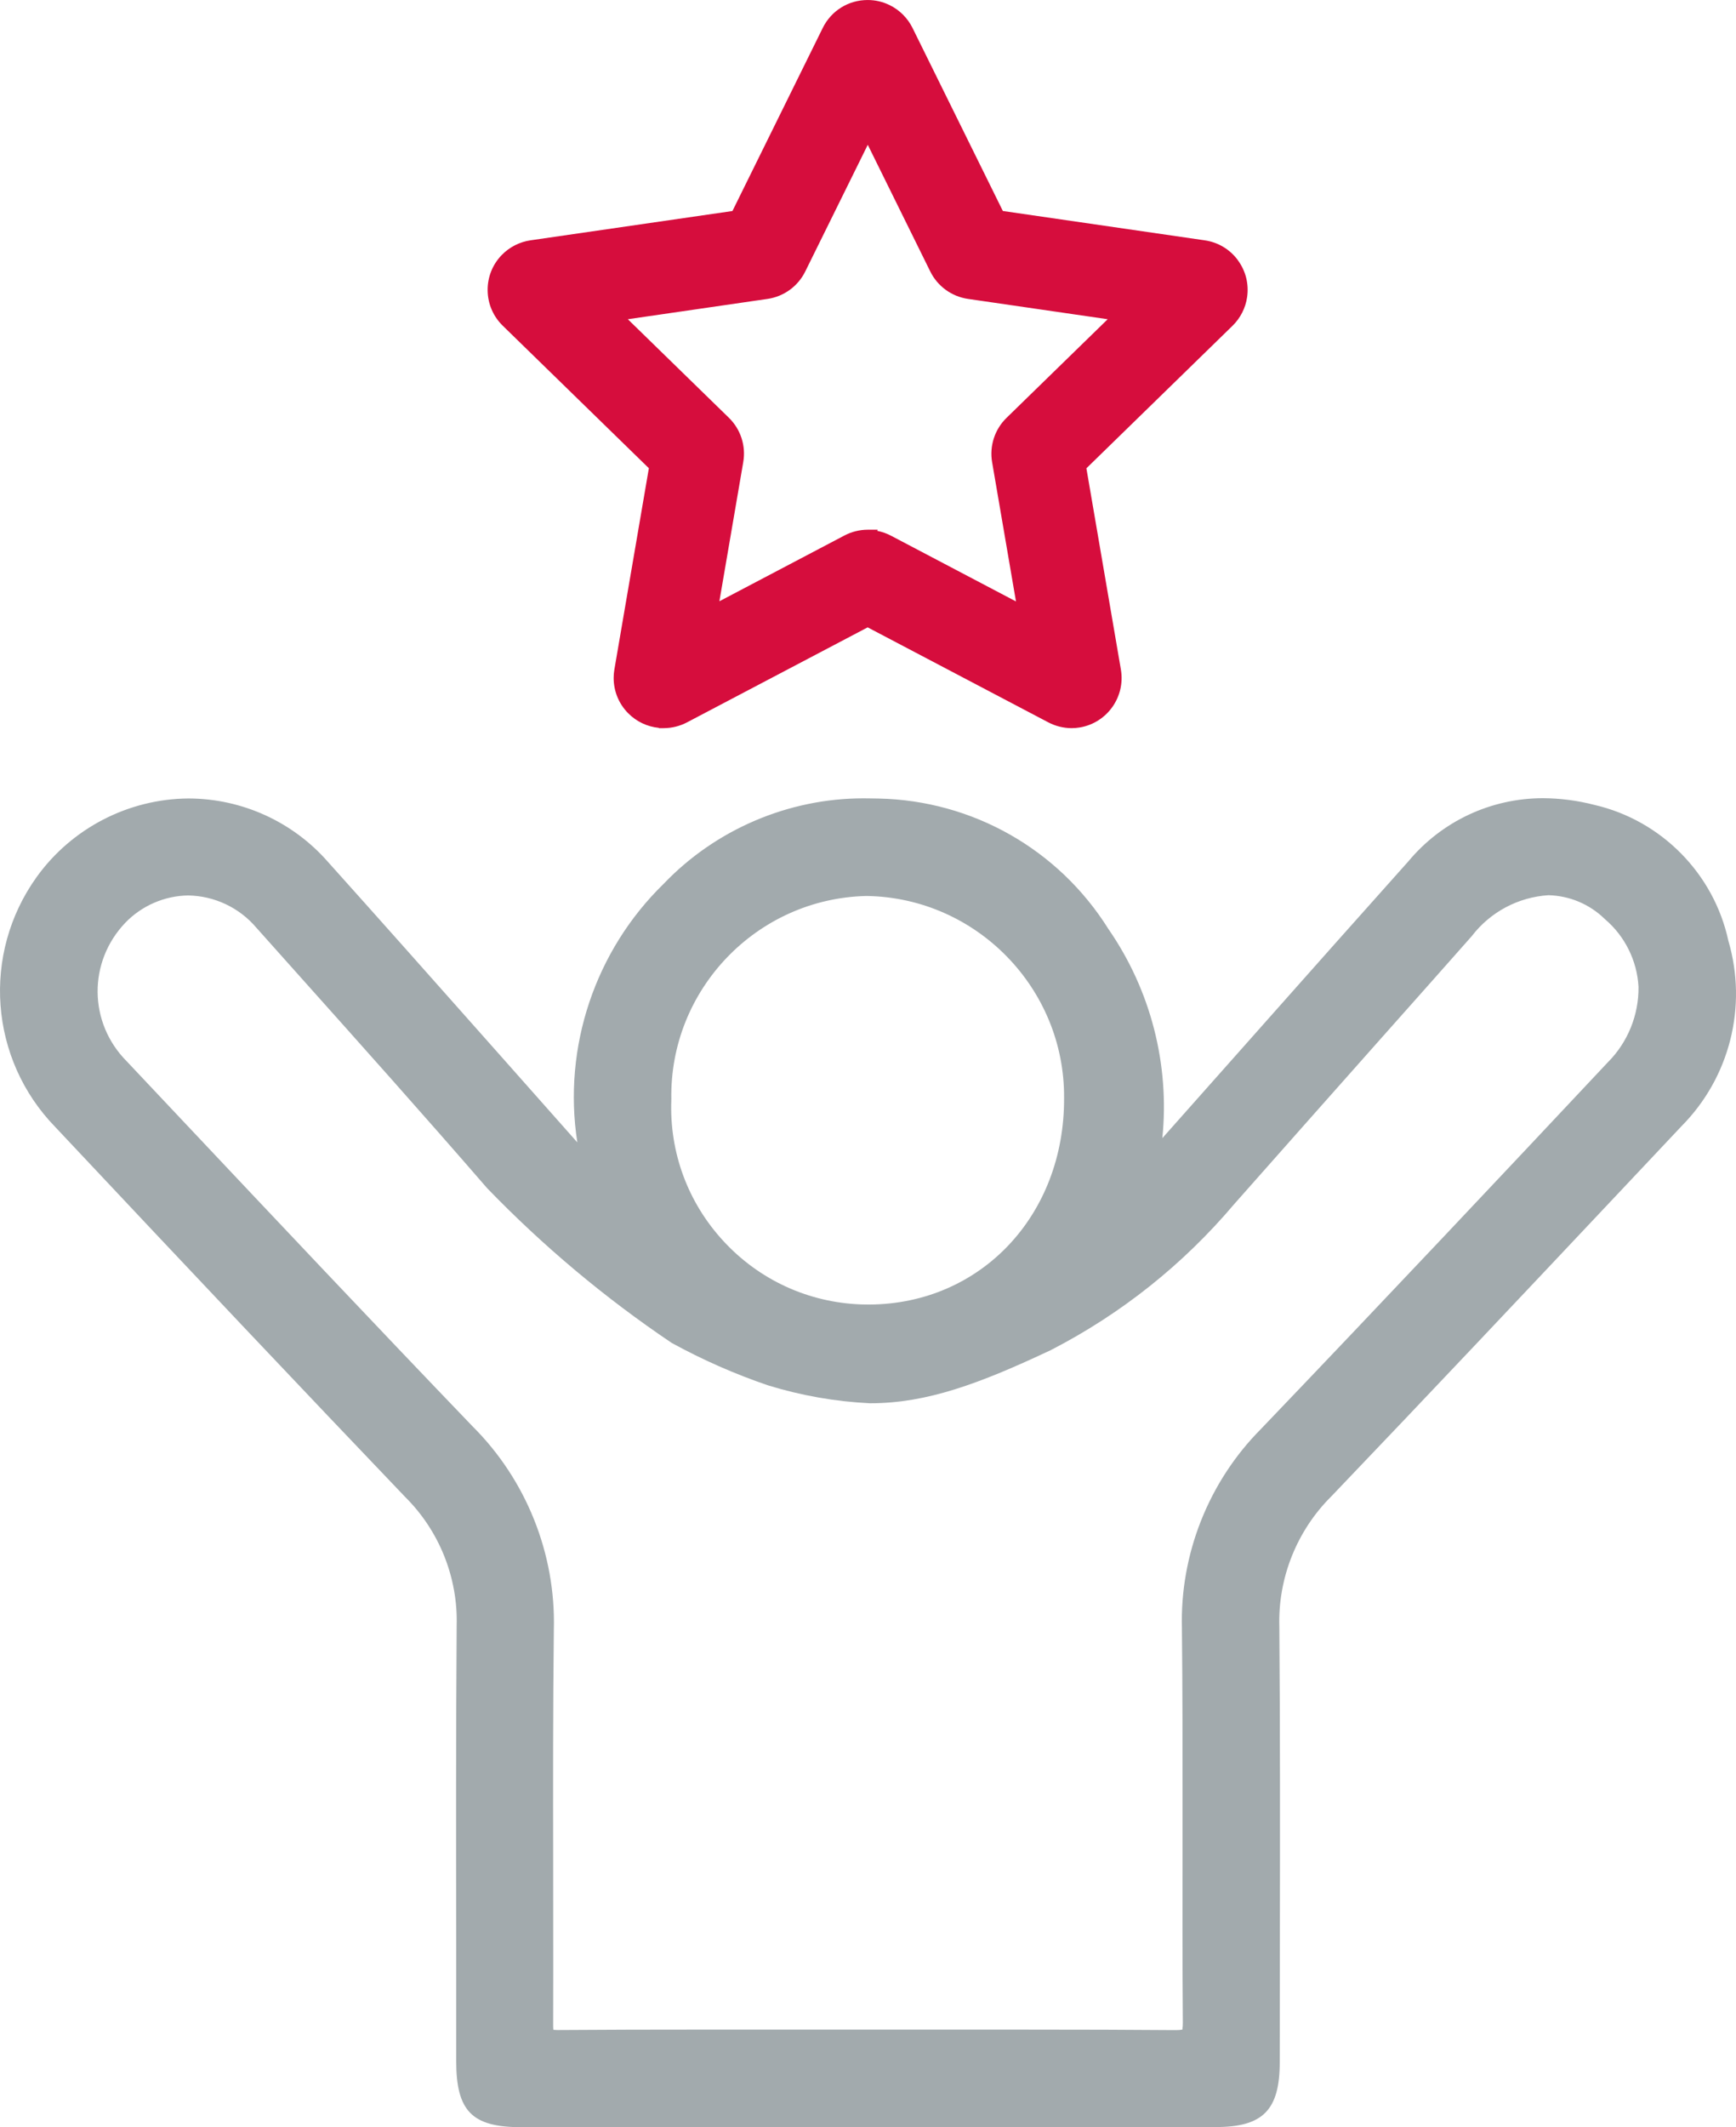
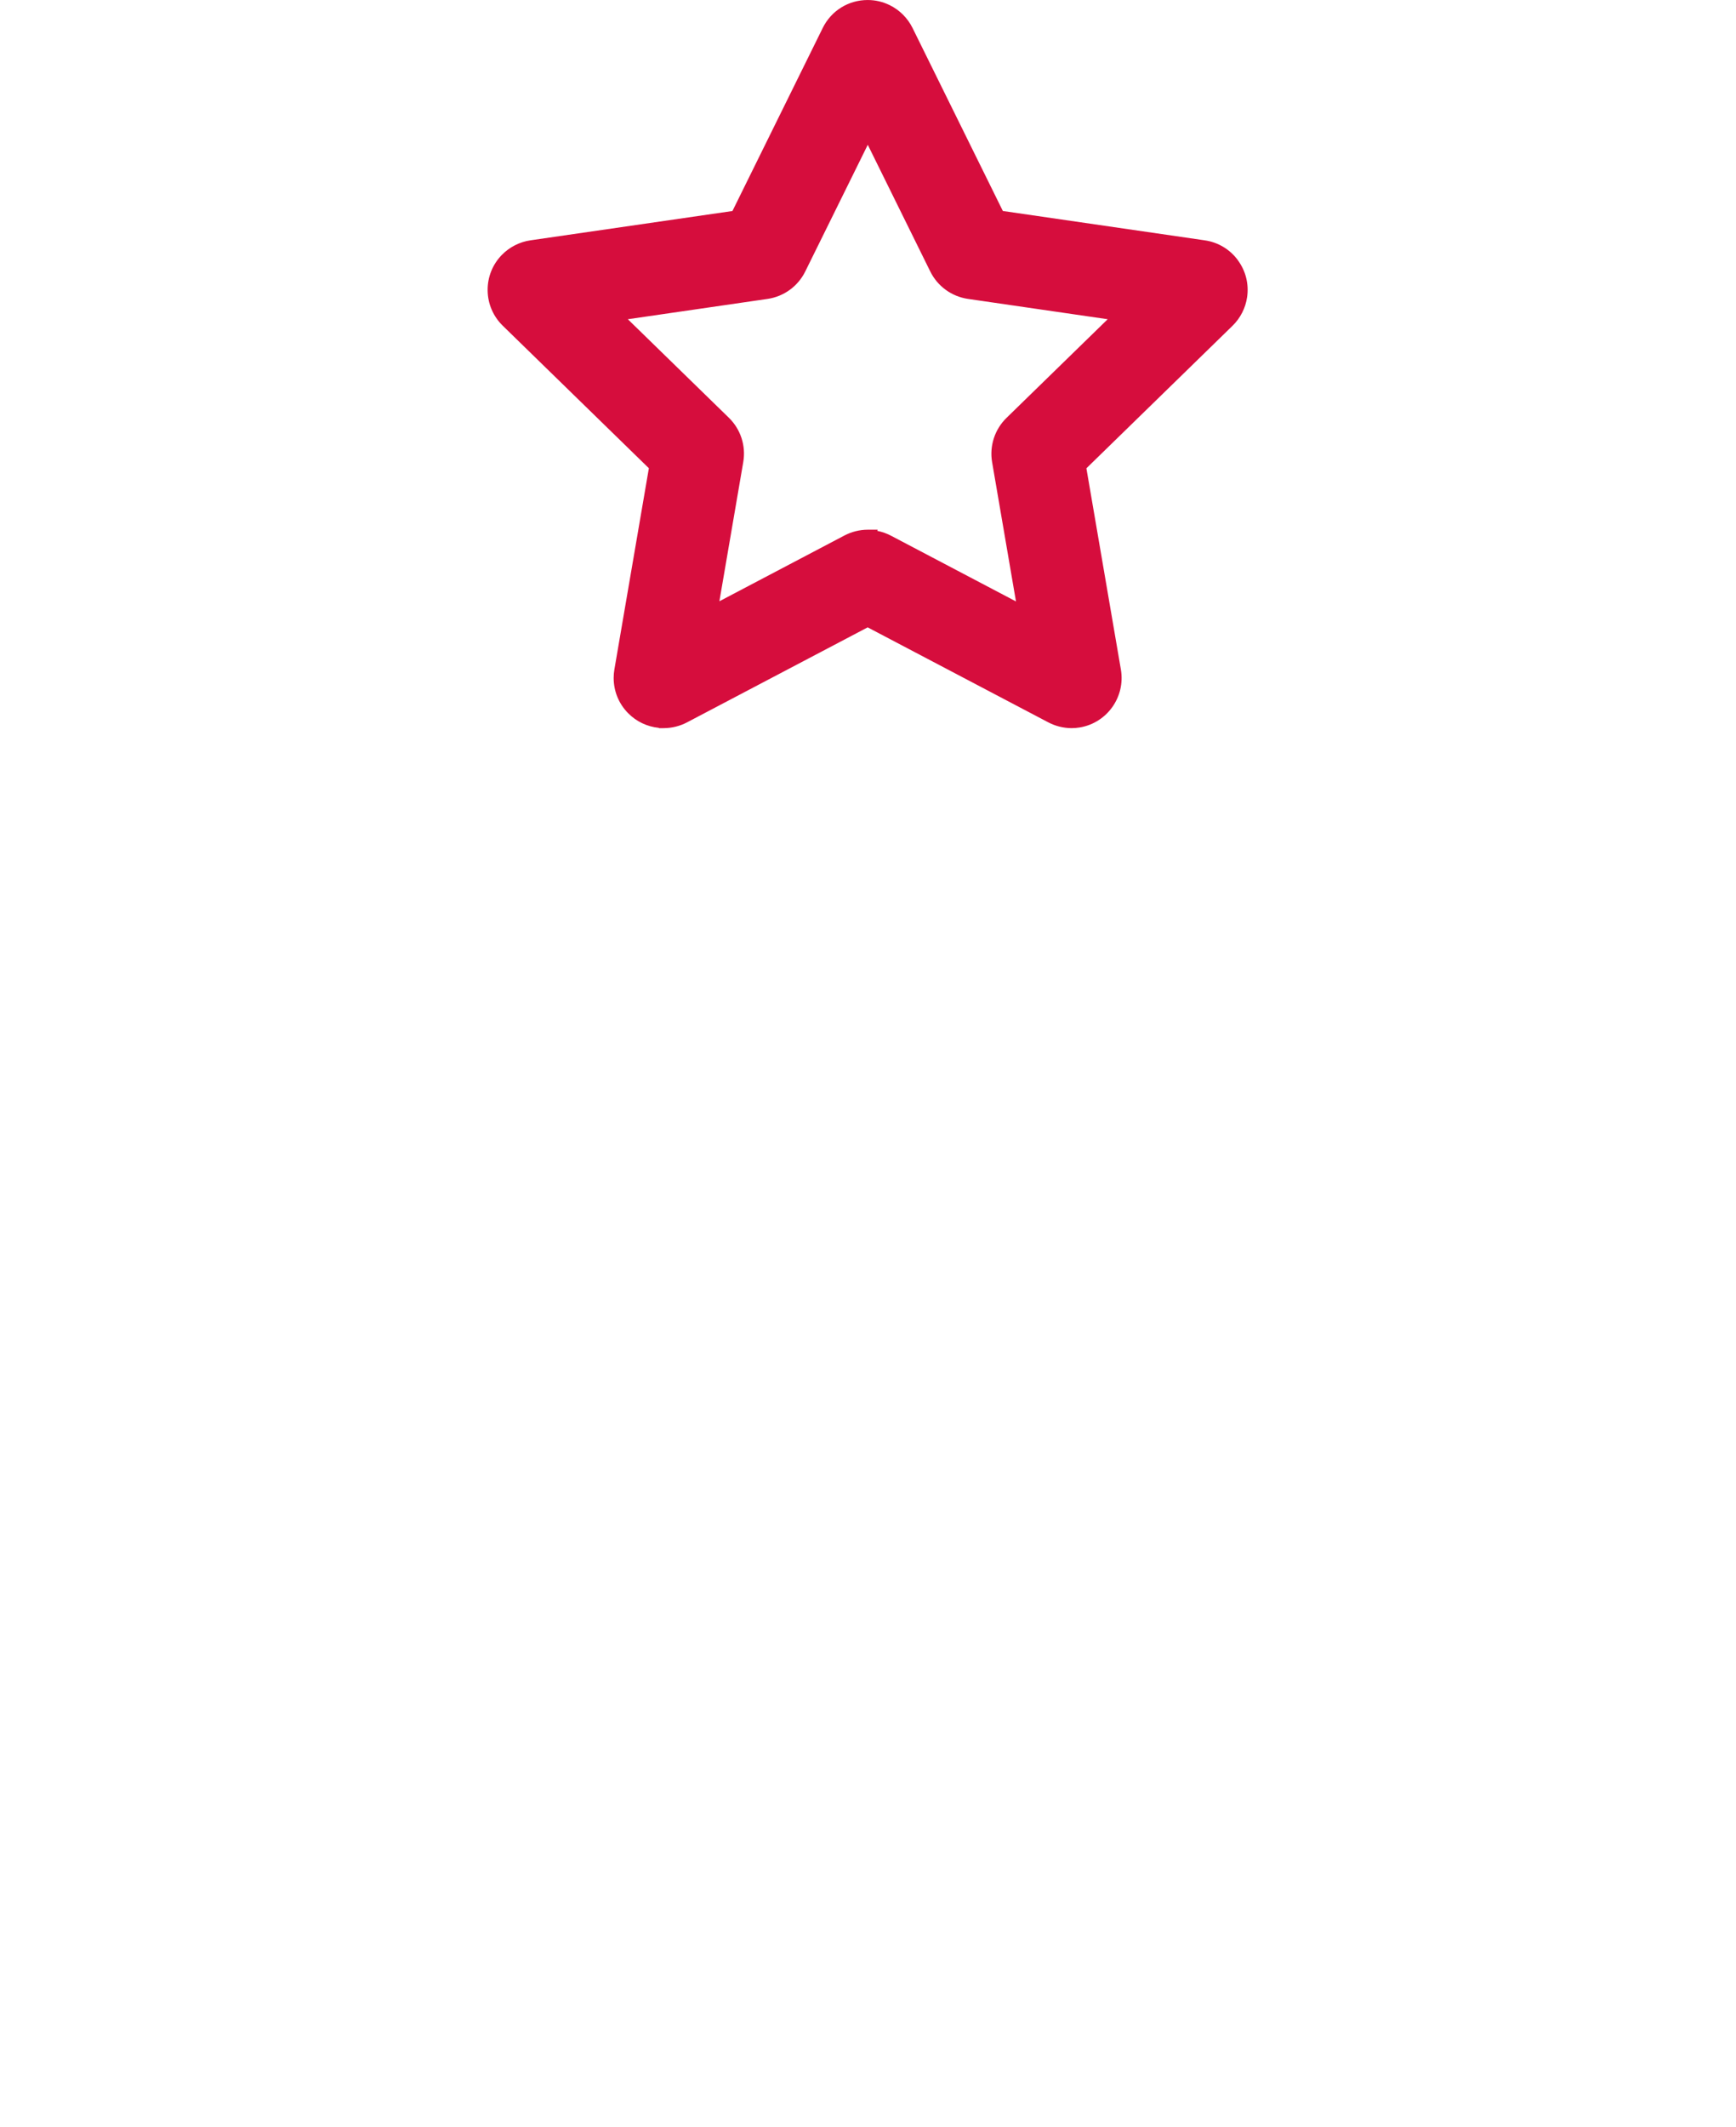
<svg xmlns="http://www.w3.org/2000/svg" id="a" viewBox="0 0 1119.83 1371.68">
  <defs>
    <style>.b{fill:#a2aaad;}.b,.c{stroke-width:0px;}.c{fill:#d60d3d;}</style>
  </defs>
-   <path class="b" d="M1114.95,606.84c-9.3-43.34-43.17-77.78-86.36-87.79-10.86-2.82-22.06-4.29-33.32-4.35-33.6.05-65.21,14.88-86.74,40.67-31.79,35.52-64.07,71.9-95.3,107.08l-6.1,6.88c-18.88,21.3-38.14,42.99-57.25,64.47l-.09.1v-.09c4.79-47.56-7.56-95.38-34.75-134.69-32.21-51.45-87.67-82.93-148.33-84.2-2.21-.06-4.45-.1-6.56-.1h-.07c-1.03-.02-2.06-.03-3.09-.03-48.43,0-95.4,20.08-128.86,55.09-44.32,43.17-65.16,105.45-55.76,166.51l.03.25-.18-.2c-16.98-19.12-33.94-38.25-50.9-57.4l-11.7-13.18c-32.08-36.16-65.26-73.54-98-110-22.67-25.94-55.43-40.88-89.92-40.98-38.8.22-75.48,19.18-98.1,50.71-35.52,49.58-30.47,117.34,11.96,161.05,89.03,94.79,160.76,170.6,225.74,238.59l.09.1c21.98,21.79,34.08,52.04,33.19,82.98v.11c-.49,68.24-.4,136.51-.3,202.52v78.14c.02,32.25,10.19,42.6,41.85,42.6l5-.08h443.13c30.45,0,41.25-10.96,41.25-41.87.06-25.69.09-51.71.09-77.34v-4.17c.1-65.29.19-132.79-.35-199.17v-.11c-.94-31.35,11.3-61.99,33.57-84.07l.09-.09c62.11-64.92,124.84-131.48,185.51-195.85l40.2-42.67c31.11-31.32,42.72-77.06,30.34-119.42ZM762.41,1050.25c.43,38.96.41,78.73.4,117.19v21.09c-.05,37.68-.1,76.64.19,115.64.04,1.54-.07,3.09-.32,4.6-1.33.21-2.69.31-4.04.31h-.58s-.51,0-.51,0c-29.03-.23-58.81-.33-96.51-.33l-.09-.02h-199.81c-40.73,0-72.06.09-101.52.3-.63,0-1.19-.04-1.72-.08-.35-.02-.67-.04-.96-.06-.09-.99-.13-1.99-.12-3.03.06-23.5.04-47.53.02-70.78-.01-11.66-.02-23.25-.02-34.72v-.61c-.07-45.92-.16-97.97.44-148.93,1.3-48.81-17.8-96.57-52.4-131.02-63.55-66.16-127.4-133.88-189.14-199.38l-33.96-36.03c-24.72-24.84-25.1-64.12-.87-89.42,10.55-10.96,25.31-17.35,40.52-17.54,16.95.28,32.96,7.85,43.93,20.77l28.61,32.03c37.52,41.95,80.04,89.5,120.12,135.77l.09.1.09.1c35.93,37.2,75.9,70.72,118.8,99.61l.19.13.2.11c19.77,10.84,40.62,20.02,61.97,27.28l.14.04c21.28,6.55,43.34,10.43,65.57,11.51h.24c36.49,0,70.34-12.56,116.48-34.27l.16-.08c45.38-23.42,85.12-55.06,118.11-94.04,30.88-34.91,62.19-70.23,93.08-105.01l1.49-1.68c19.41-21.8,39.13-44.01,58.6-66.03l.11-.13.1-.13c11.91-15.46,29.9-25.02,49.37-26.24,13.64.35,26.52,5.78,36.29,15.31l.12.12.13.11c12.78,10.89,20.62,26.74,21.54,43.5.25,18.1-6.93,35.82-19.72,48.63l-.11.11c-66.42,70.74-144.95,154.15-223.69,236.39-33.81,33.99-52.4,80.96-51,128.79ZM433.06,708.9c-1.33-70.63,55.02-129.44,125.63-131.13h.64c70.61,1.21,127.61,59.64,127.07,130.32.35,75.49-53.64,132.72-125.55,133.13h-.82c-1.58,0-3.17-.03-4.75-.09-33.95-1.3-65.35-15.73-88.44-40.65-23.09-24.92-35.09-57.34-33.79-91.28v-.14s0-.14,0-.14Z" />
  <path class="c" d="M798.4,167.62c-5.16-6.91-12.7-11.4-21.23-12.64l-130.27-18.93-58.27-118.04c-3.13-6.34-8.34-11.55-14.68-14.67-4.49-2.21-9.28-3.33-14.26-3.33-12.39,0-23.49,6.9-28.97,18.01l-58.25,118.05-130.28,18.9c-6.99,1.01-13.55,4.36-18.48,9.42-6.02,6.18-9.27,14.33-9.15,22.95.11,8.62,3.58,16.68,9.75,22.7l94.25,91.89-22.25,129.79c-.3,1.77-.46,3.57-.46,5.37-.02,8.63,3.32,16.76,9.41,22.88,5.34,5.37,12.24,8.63,19.68,9.37l.1.2h3.1c5.22-.02,10.42-1.3,15.04-3.73l116.52-61.26,116.53,61.26c4.61,2.42,9.8,3.71,15.01,3.73h.03c1.79,0,3.6-.16,5.36-.46,17.57-3,29.42-19.74,26.42-37.31l-22.25-129.79,94.25-91.89c5.06-4.93,8.41-11.49,9.42-18.48,1.24-8.53-.92-17.04-6.08-23.95ZM639.97,298.01l15.4,89.82-80.62-42.39c-2.77-1.46-5.75-2.5-8.81-3.11l.19-.76h-6.4c-5.21.02-10.41,1.31-15.02,3.74l-80.66,42.41,15.4-89.77c1.8-10.49-1.69-21.19-9.32-28.6l-65.13-63.5,90.19-13.11c10.49-1.55,19.55-8.15,24.24-17.66l40.34-81.71,40.34,81.75c4.7,9.48,13.76,16.07,24.25,17.62l90.17,13.11-65.24,63.59c-7.62,7.41-11.1,18.09-9.32,28.57Z" />
</svg>